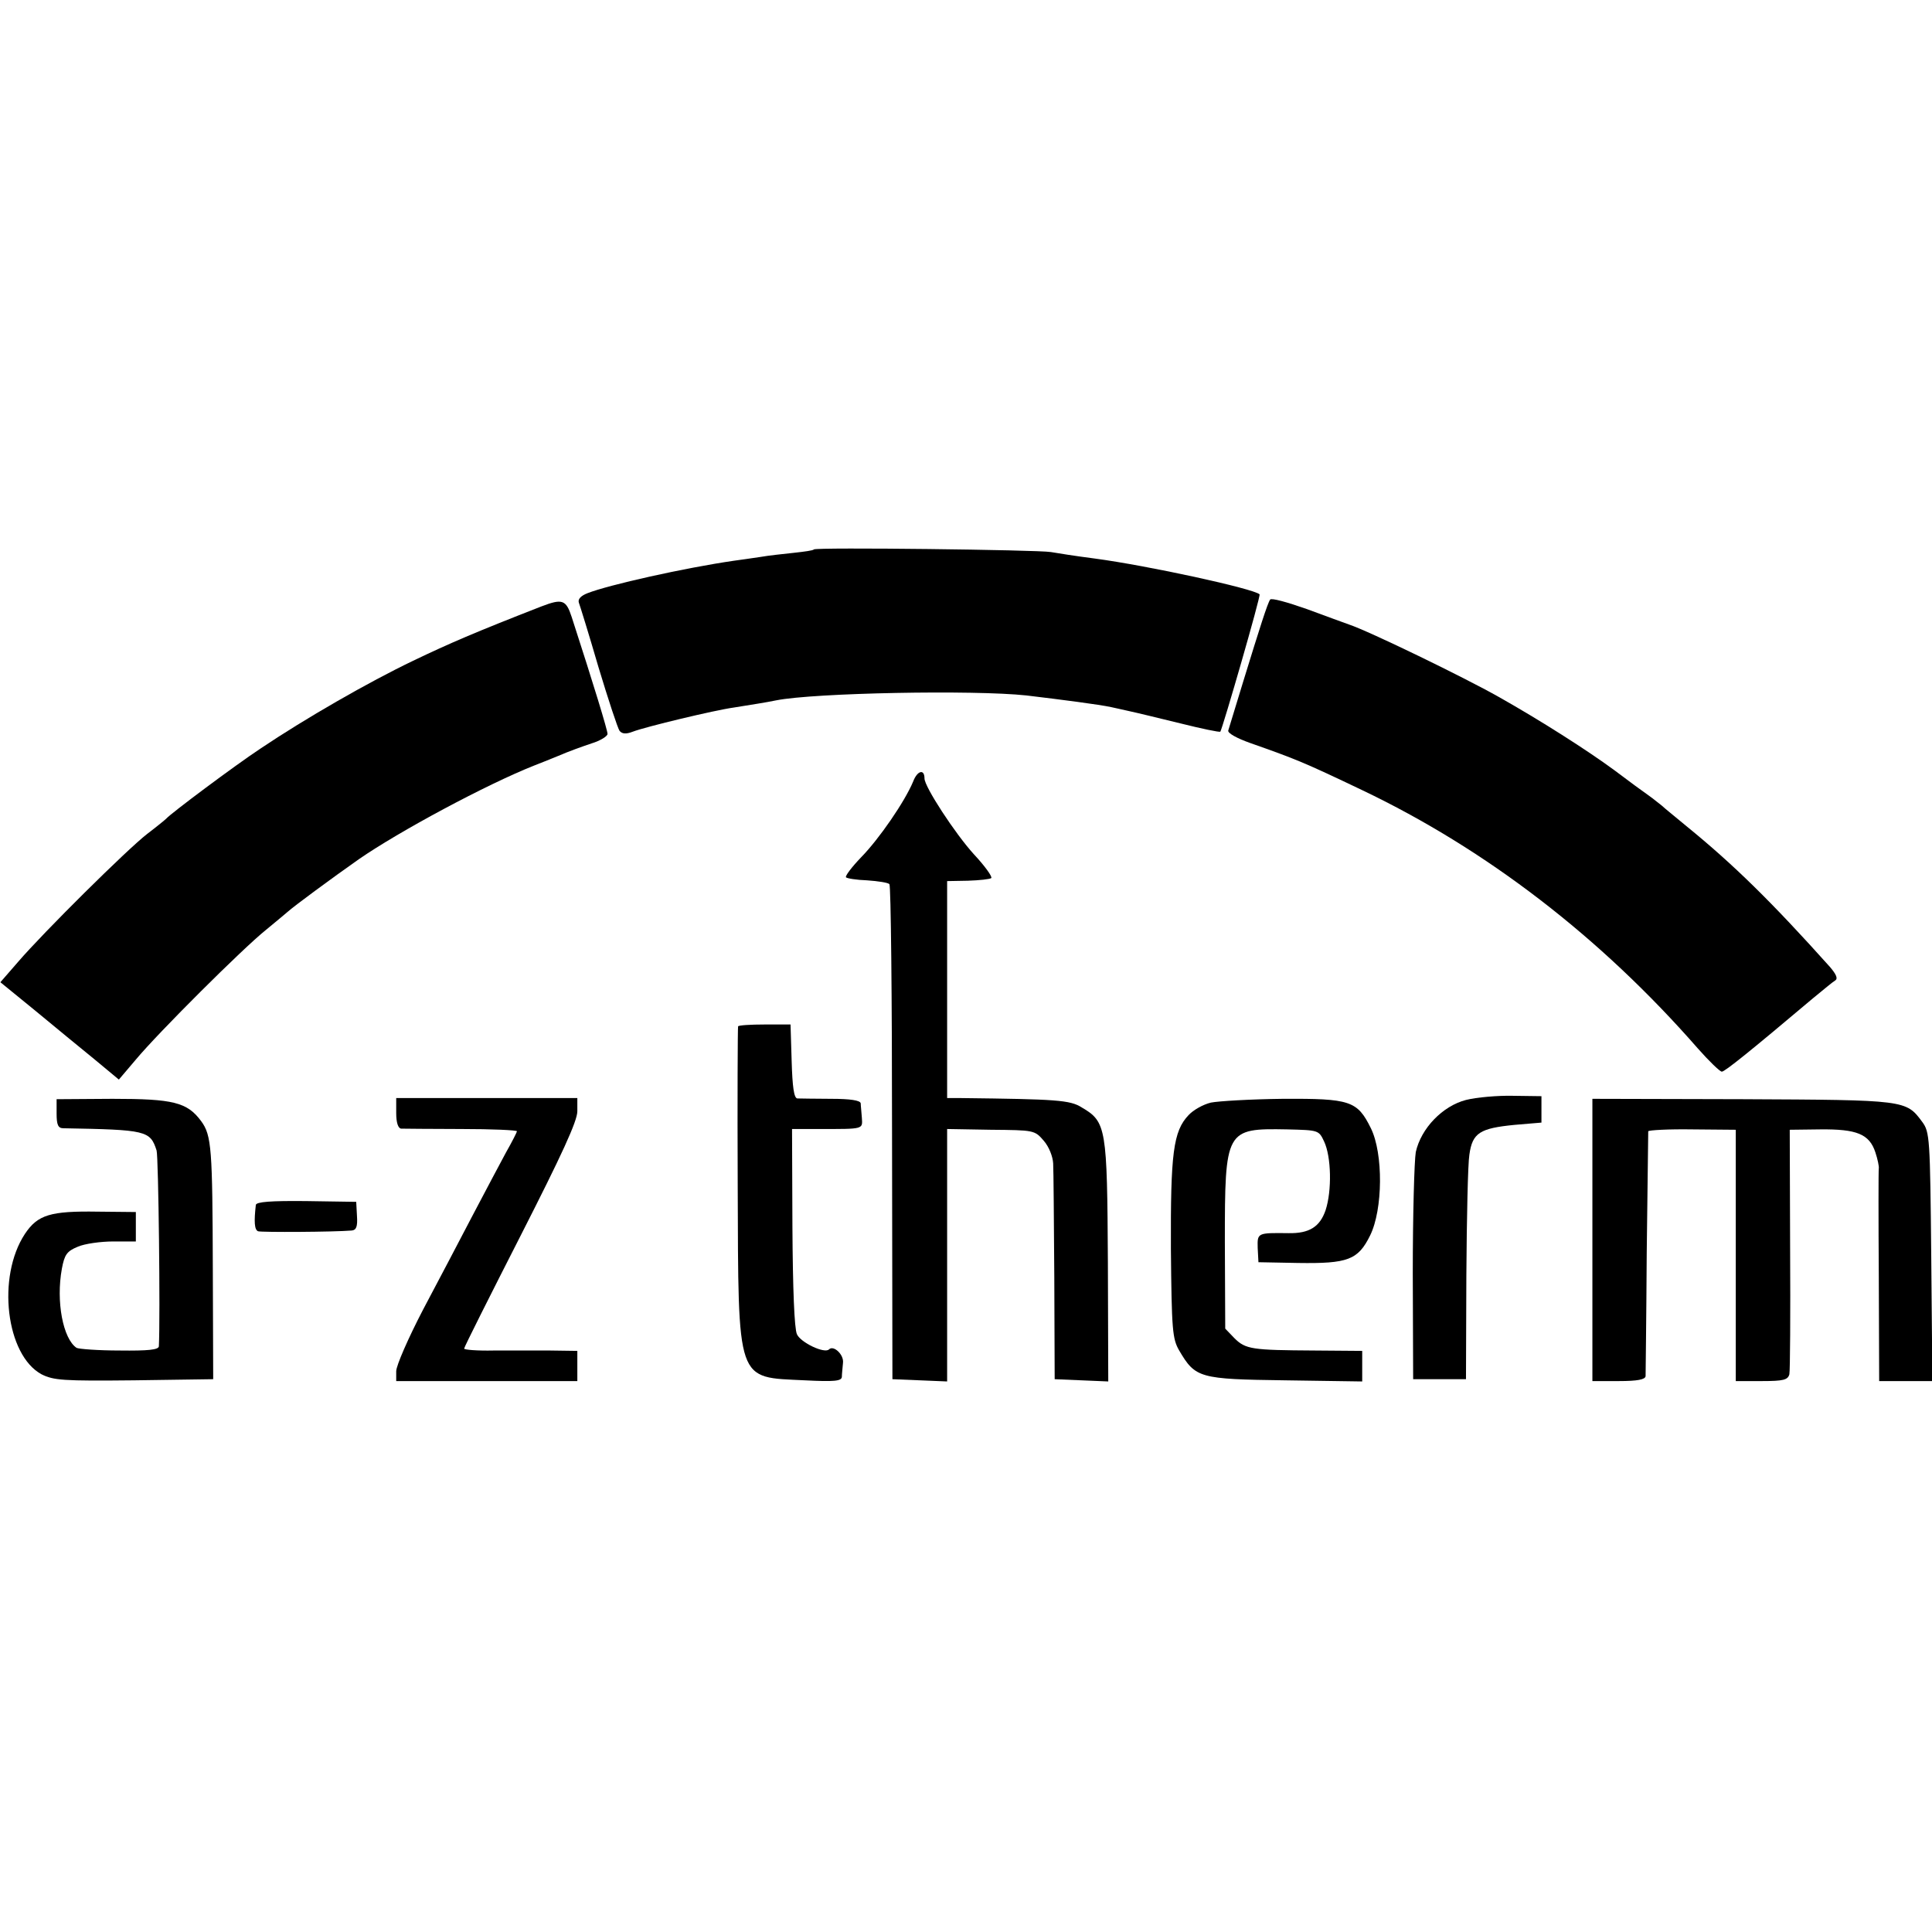
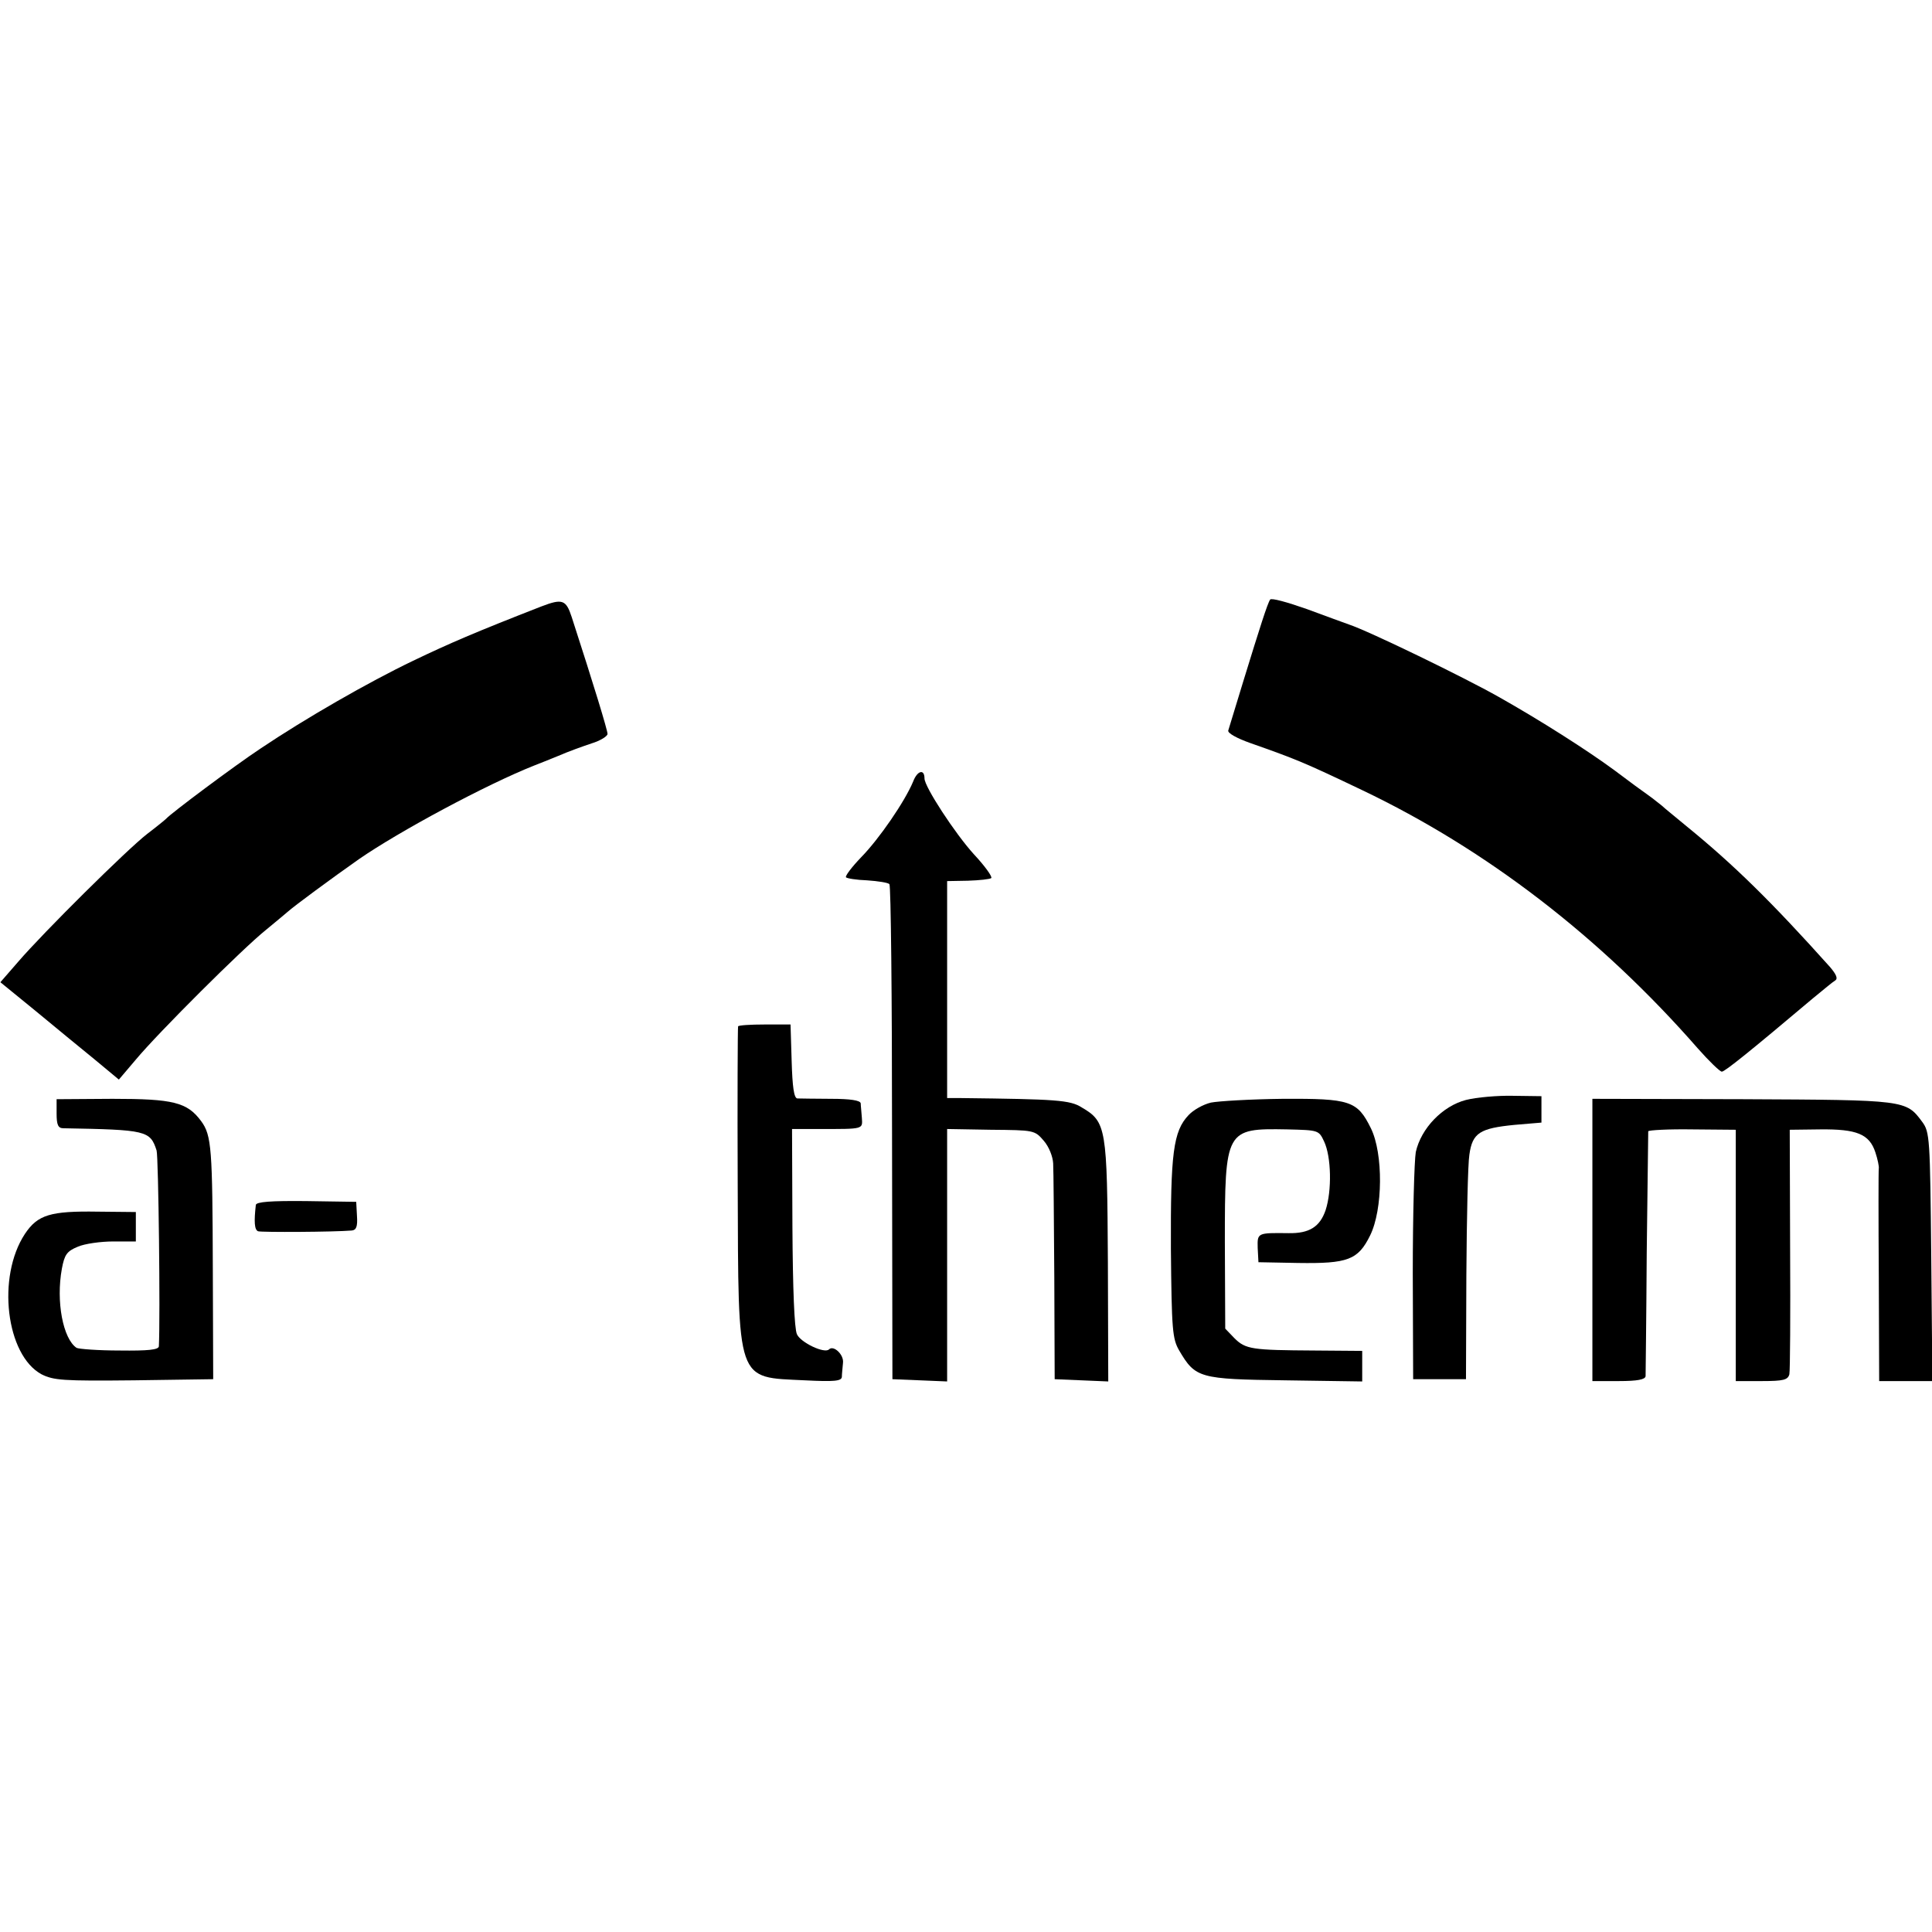
<svg xmlns="http://www.w3.org/2000/svg" version="1.0" width="512pt" height="512pt" viewBox="0 0 512 512" preserveAspectRatio="xMidYMid meet">
  <g transform="translate(0,512) scale(0.1,-0.1)" fill="#000000" stroke="none">
-     <path d="M2157 3664 c-2 -3 -26 -6 -53 -9 -27 -3 -67 -7 -89 -11 -22 -3 -53 -8 -70 -10 -131 -19 -332 -64 -388 -86 -18 -7 -26 -16 -23 -25 3 -8 27 -85 52 -171 26 -86 51 -162 56 -169 7 -8 17 -9 35 -2 34 13 217 57 268 64 49 8 83 13 112 19 100 20 524 28 663 13 92 -11 193 -24 225 -31 6 -1 26 -6 45 -10 19 -4 81 -19 138 -33 56 -14 104 -24 106 -22 6 9 108 361 104 364 -16 15 -295 76 -438 95 -47 6 -98 14 -115 17 -34 6 -622 13 -628 7z" />
    <path d="M3366 3531 c-7 -10 -27 -73 -71 -216 -20 -66 -38 -125 -40 -131 -2 -7 24 -21 58 -33 122 -43 142 -51 297 -125 329 -157 632 -390 889 -684 30 -34 59 -62 64 -62 8 0 75 54 241 194 27 22 53 44 60 48 7 5 2 16 -14 35 -155 173 -256 272 -380 373 -30 25 -60 49 -66 55 -7 5 -22 18 -35 27 -13 9 -54 39 -91 67 -72 53 -196 132 -306 194 -90 51 -343 174 -397 192 -11 4 -61 22 -112 41 -51 18 -94 30 -97 25z" />
    <path d="M1435 3513 c-177 -69 -244 -98 -340 -144 -119 -57 -286 -153 -405 -233 -68 -45 -238 -172 -250 -186 -3 -3 -25 -21 -50 -40 -53 -41 -275 -261 -342 -339 l-47 -54 92 -75 c51 -42 121 -100 157 -129 l65 -54 45 53 c60 72 284 295 344 343 27 22 54 45 60 50 17 15 113 86 187 138 107 74 338 198 464 248 11 4 40 16 65 26 25 11 64 25 88 33 23 7 42 19 42 25 0 10 -36 128 -95 310 -15 46 -25 49 -80 28z" />
    <path d="M2420 3049 c-22 -53 -90 -152 -138 -201 -25 -26 -43 -50 -40 -53 3 -3 28 -7 56 -8 29 -2 55 -6 59 -10 4 -4 7 -301 7 -660 l1 -652 73 -3 72 -3 0 334 0 335 116 -2 c114 -1 116 -1 140 -29 14 -16 24 -42 25 -60 1 -18 2 -153 3 -302 l1 -270 71 -3 71 -3 -1 318 c-2 354 -4 370 -69 408 -31 20 -68 22 -319 25 l-38 0 0 288 0 287 55 1 c31 1 58 4 62 7 3 4 -17 32 -46 63 -50 55 -131 179 -131 201 0 26 -19 21 -30 -8z" />
    <path d="M1956 2400 c-1 -3 -2 -192 -1 -420 2 -531 -5 -509 178 -518 78 -4 97 -2 98 9 0 8 2 24 3 37 3 22 -25 48 -37 36 -12 -12 -75 18 -85 40 -7 15 -11 121 -12 284 l-1 260 73 0 c118 0 114 -1 112 30 -1 15 -3 32 -3 38 -1 8 -28 12 -78 12 -43 0 -83 1 -90 1 -9 1 -13 31 -15 98 l-3 98 -68 0 c-38 0 -70 -2 -71 -5z" />
    <path d="M3885 2205 c-62 -16 -119 -75 -133 -138 -4 -23 -8 -168 -8 -322 l1 -280 70 0 70 0 1 275 c1 151 4 296 8 320 8 58 28 70 120 79 l71 6 0 35 0 35 -75 1 c-41 1 -97 -4 -125 -11z" />
    <path d="M150 2169 c0 -30 4 -39 18 -39 220 -4 230 -6 247 -59 5 -18 10 -442 6 -519 -1 -9 -28 -12 -104 -11 -57 0 -108 4 -114 7 -36 24 -55 123 -39 210 7 37 13 46 42 58 18 8 61 14 94 14 l60 0 0 39 0 39 -101 1 c-125 2 -159 -8 -193 -59 -75 -114 -50 -321 44 -372 32 -16 56 -18 245 -16 l210 3 -1 290 c-1 321 -3 356 -31 394 -37 50 -74 59 -235 59 l-148 -1 0 -38z" />
-     <path d="M1050 2170 c0 -25 5 -40 13 -41 6 0 78 -1 160 -1 81 0 147 -3 147 -6 0 -2 -13 -28 -29 -56 -15 -28 -55 -103 -88 -166 -33 -63 -92 -176 -132 -251 -39 -75 -71 -148 -71 -163 l0 -26 240 0 240 0 0 40 0 40 -72 1 c-40 0 -108 0 -150 0 -43 -1 -78 2 -78 5 0 4 68 139 150 300 109 214 150 303 150 329 l0 35 -240 0 -240 0 0 -40z" />
    <path d="M3209 2198 c-21 -5 -47 -20 -59 -33 -41 -43 -48 -102 -47 -355 2 -215 4 -238 22 -269 43 -73 53 -76 281 -79 l204 -3 0 40 0 41 -127 1 c-165 1 -182 3 -212 33 l-24 25 -1 229 c0 299 2 302 165 299 83 -2 84 -2 98 -32 19 -40 21 -130 4 -182 -15 -44 -43 -62 -98 -61 -83 1 -83 1 -82 -39 l2 -38 105 -2 c132 -2 159 8 191 73 34 69 35 217 2 284 -36 73 -55 79 -234 78 -85 -1 -170 -6 -190 -10z" />
    <path d="M4220 1834 l0 -374 70 0 c49 0 70 4 71 13 0 6 2 154 3 327 2 173 4 318 4 322 1 3 54 6 117 5 l115 -1 0 -333 0 -333 69 0 c57 0 69 3 73 18 2 9 3 159 2 332 l-1 316 81 1 c96 1 130 -12 146 -61 6 -18 10 -38 9 -42 -1 -5 -1 -134 0 -286 l1 -278 71 0 70 0 -3 329 c-3 316 -4 331 -24 358 -43 58 -43 58 -476 60 l-398 1 0 -374z" />
    <path d="M678 1927 c-5 -44 -4 -66 6 -70 10 -3 201 -2 248 2 12 1 16 10 14 39 l-2 37 -132 2 c-95 1 -132 -2 -134 -10z" />
  </g>
</svg>